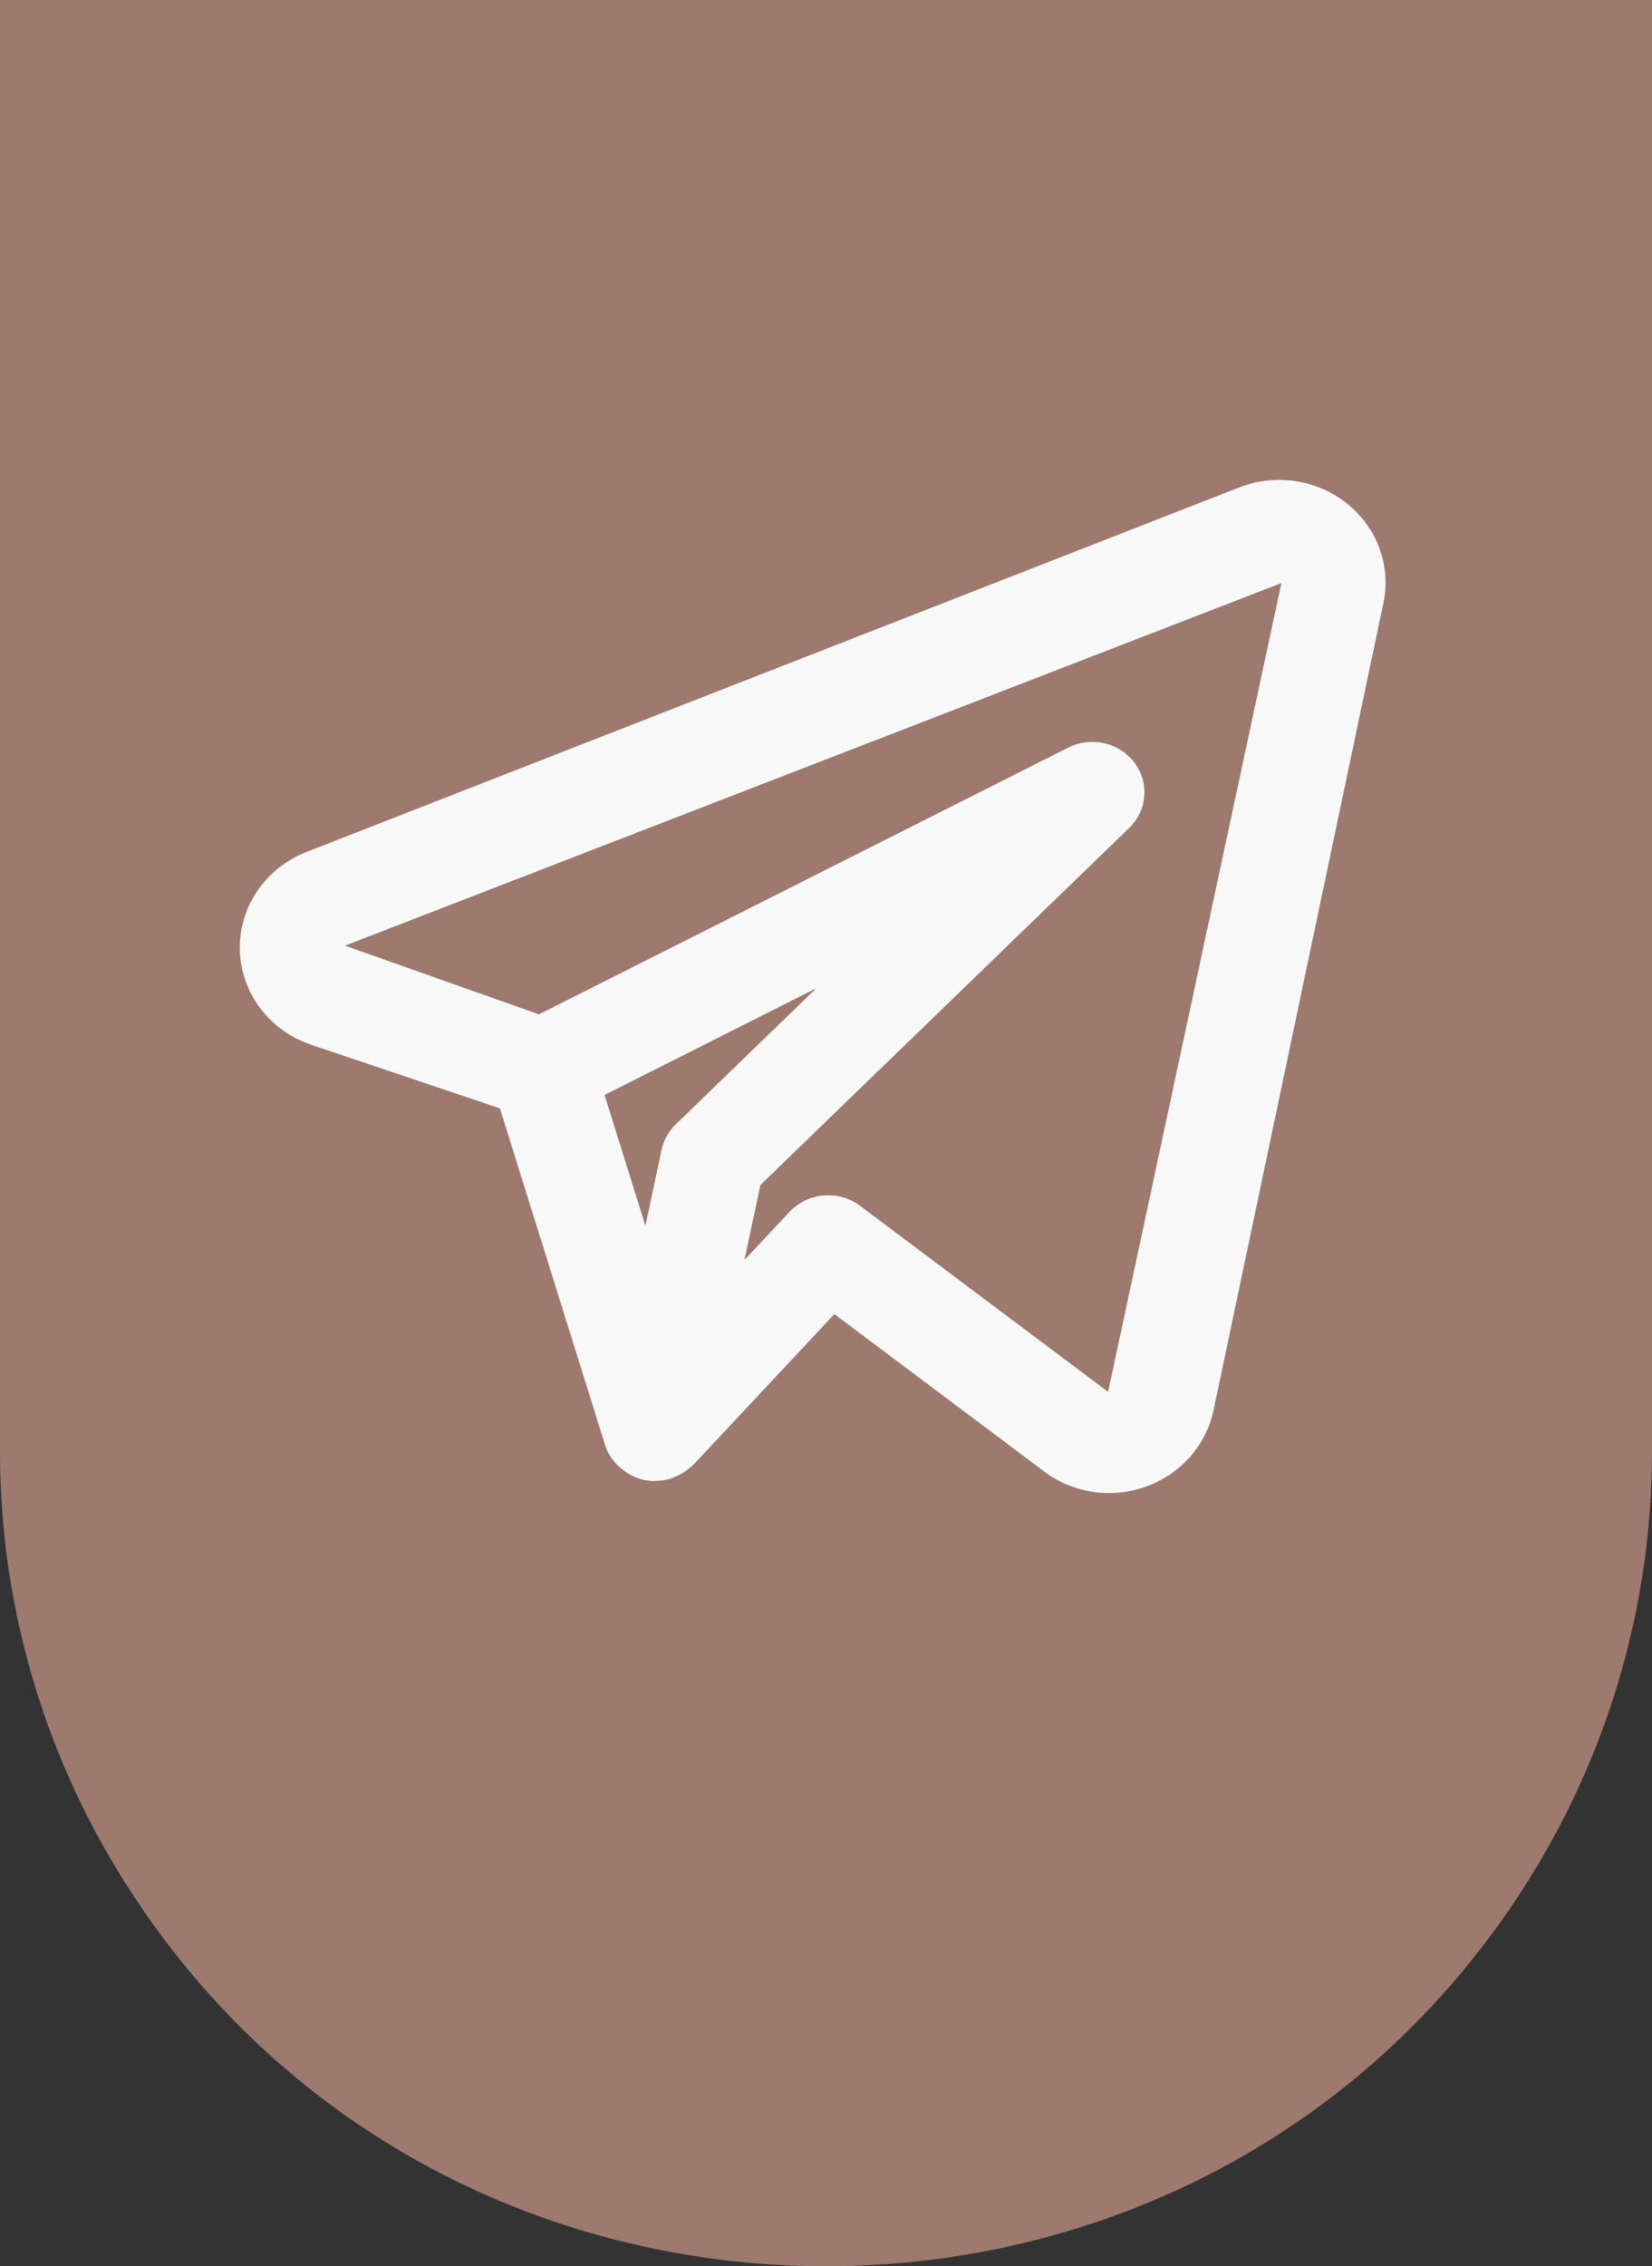
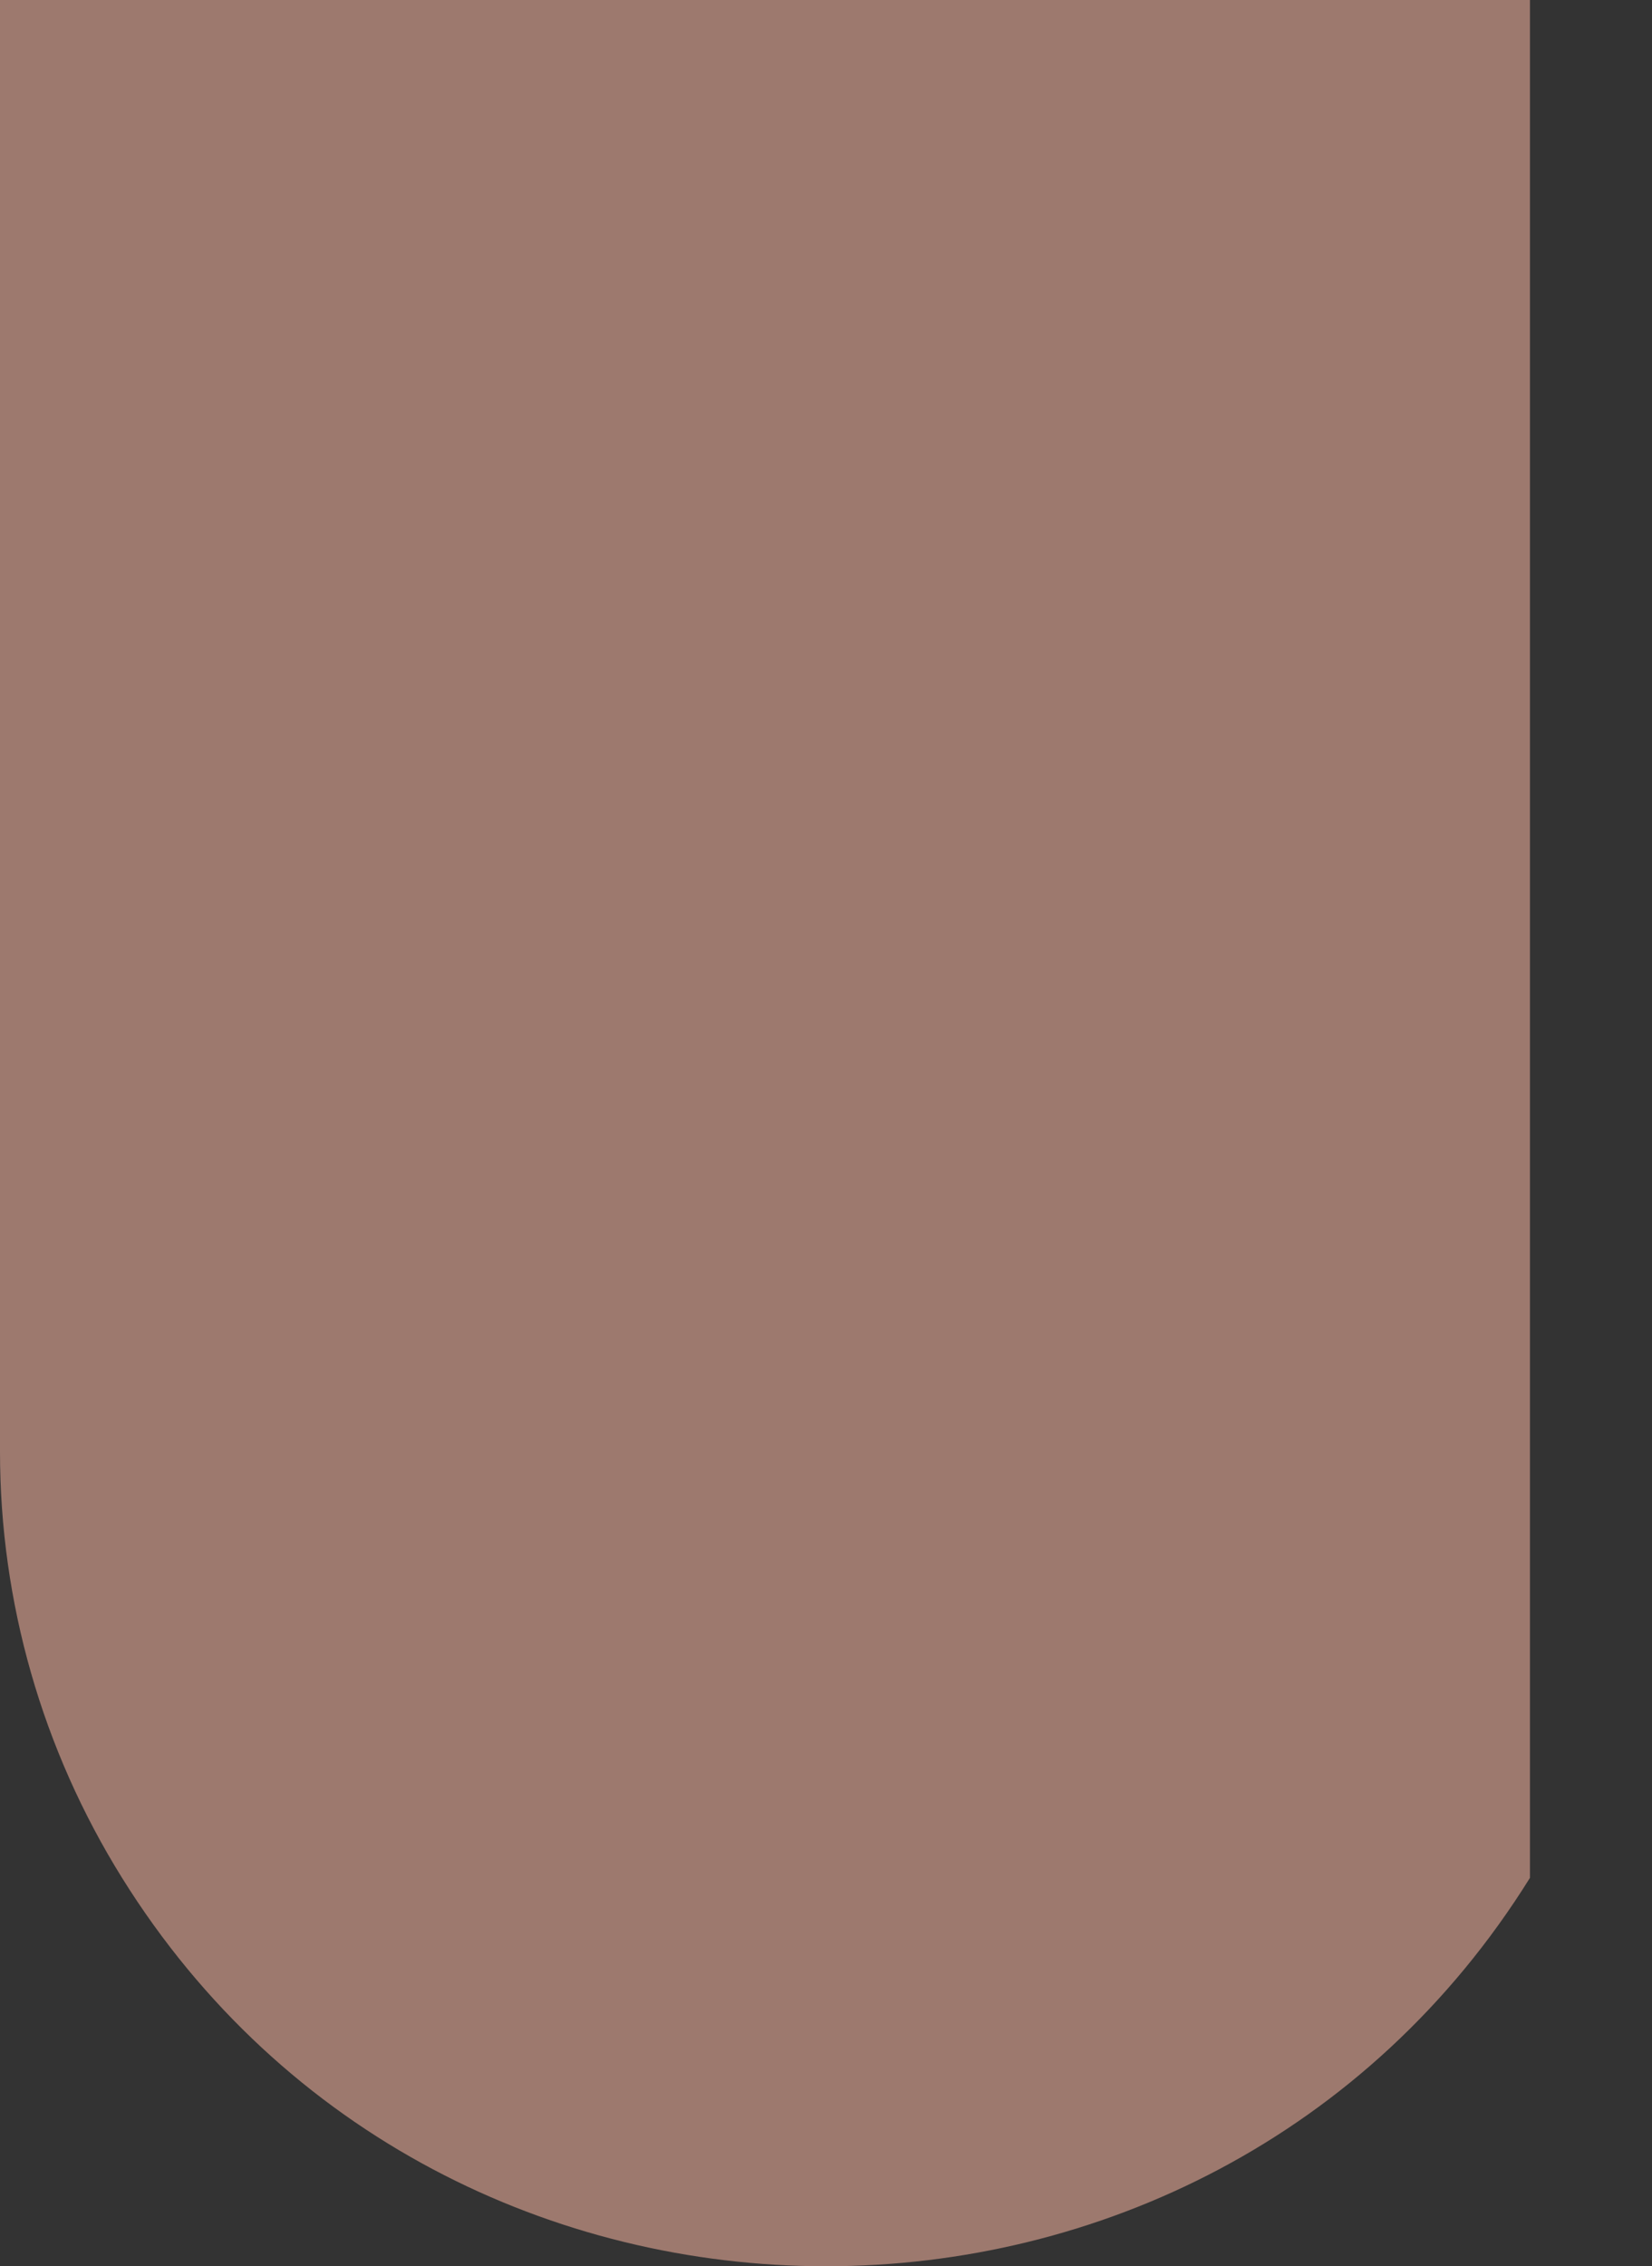
<svg xmlns="http://www.w3.org/2000/svg" width="62" height="85" viewBox="0 0 62 85" fill="none">
  <rect x="0" y="0" width="62" height="85" fill="#333333" stroke="none" />
-   <path d="M4.58 70.431C16.679 89.856 45.321 89.856 57.42 70.431C60.415 65.623 62 60.092 62 54.45V0H0V54.45C0 60.092 1.585 65.623 4.58 70.431Z" fill="#9D796E" />
-   <path d="M50.565 18.896C50.008 18.448 49.337 18.154 48.621 18.046C47.906 17.938 47.174 18.02 46.503 18.283L11.473 31.965C10.725 32.264 10.087 32.775 9.646 33.432C9.204 34.089 8.979 34.86 9.001 35.643C9.024 36.427 9.291 37.185 9.769 37.818C10.247 38.45 10.912 38.927 11.677 39.186L18.762 41.571L22.711 54.207C22.765 54.376 22.843 54.536 22.943 54.684C22.959 54.706 22.98 54.722 22.996 54.746C23.111 54.901 23.25 55.038 23.409 55.153C23.453 55.186 23.498 55.218 23.545 55.247C23.731 55.366 23.936 55.453 24.151 55.505L24.177 55.506L24.189 55.512C24.319 55.538 24.452 55.55 24.585 55.55L24.62 55.544C24.821 55.541 25.019 55.508 25.209 55.446C25.254 55.431 25.291 55.408 25.334 55.389C25.476 55.333 25.61 55.261 25.735 55.174C25.834 55.092 25.933 55.011 26.032 54.93L31.313 49.288L39.191 55.193C39.884 55.715 40.737 55.999 41.616 56C42.537 55.999 43.43 55.691 44.145 55.129C44.859 54.567 45.352 53.784 45.541 52.912L51.919 22.621C52.064 21.94 52.014 21.233 51.775 20.577C51.537 19.921 51.118 19.34 50.565 18.896ZM25.359 42.172C25.089 42.433 24.904 42.766 24.828 43.129L24.222 45.973L22.689 41.069L30.635 37.066L25.359 42.172ZM41.587 52.203L32.277 45.224C31.887 44.933 31.399 44.795 30.909 44.837C30.419 44.879 29.963 45.099 29.632 45.451L27.939 47.257L28.538 44.445L42.383 31.05C42.711 30.73 42.911 30.308 42.945 29.858C42.98 29.408 42.848 28.962 42.572 28.598C42.296 28.235 41.895 27.978 41.442 27.875C40.988 27.773 40.511 27.83 40.097 28.037L20.228 38.045L12.947 35.468L48.09 21.869L41.587 52.203Z" fill="#F8F8F8" />
+   <path d="M4.58 70.431C16.679 89.856 45.321 89.856 57.42 70.431V0H0V54.45C0 60.092 1.585 65.623 4.58 70.431Z" fill="#9D796E" />
</svg>